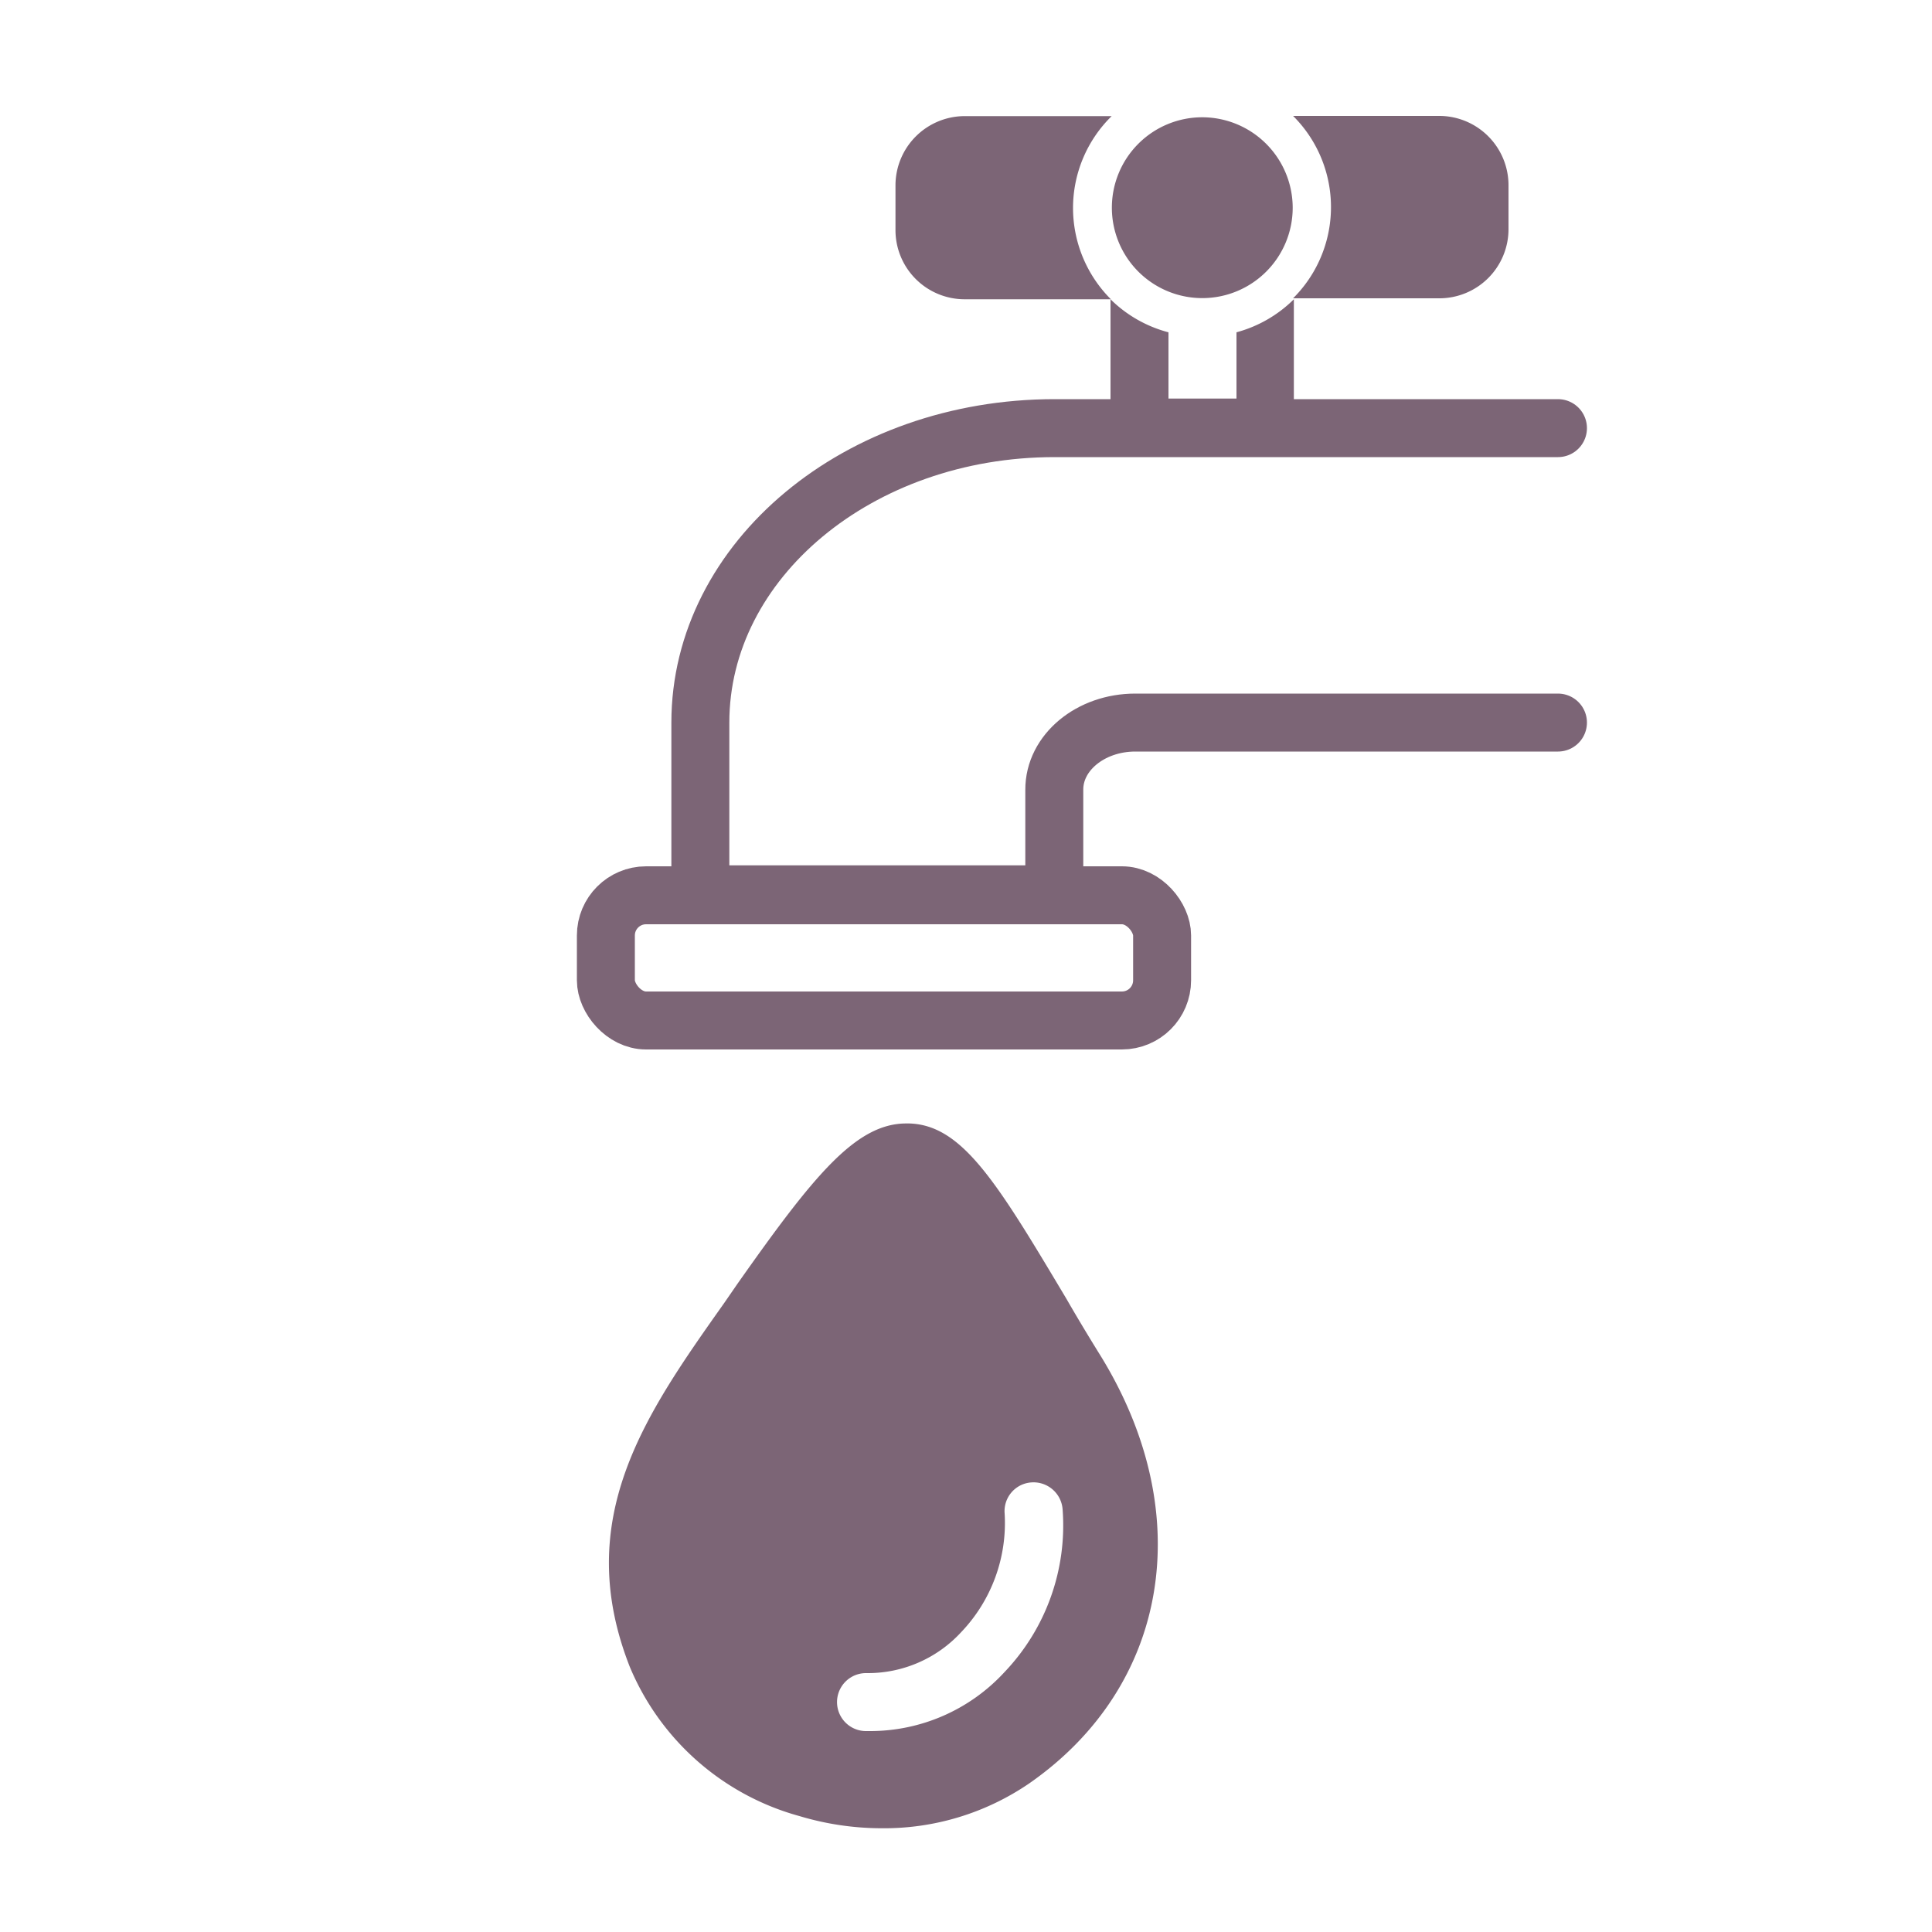
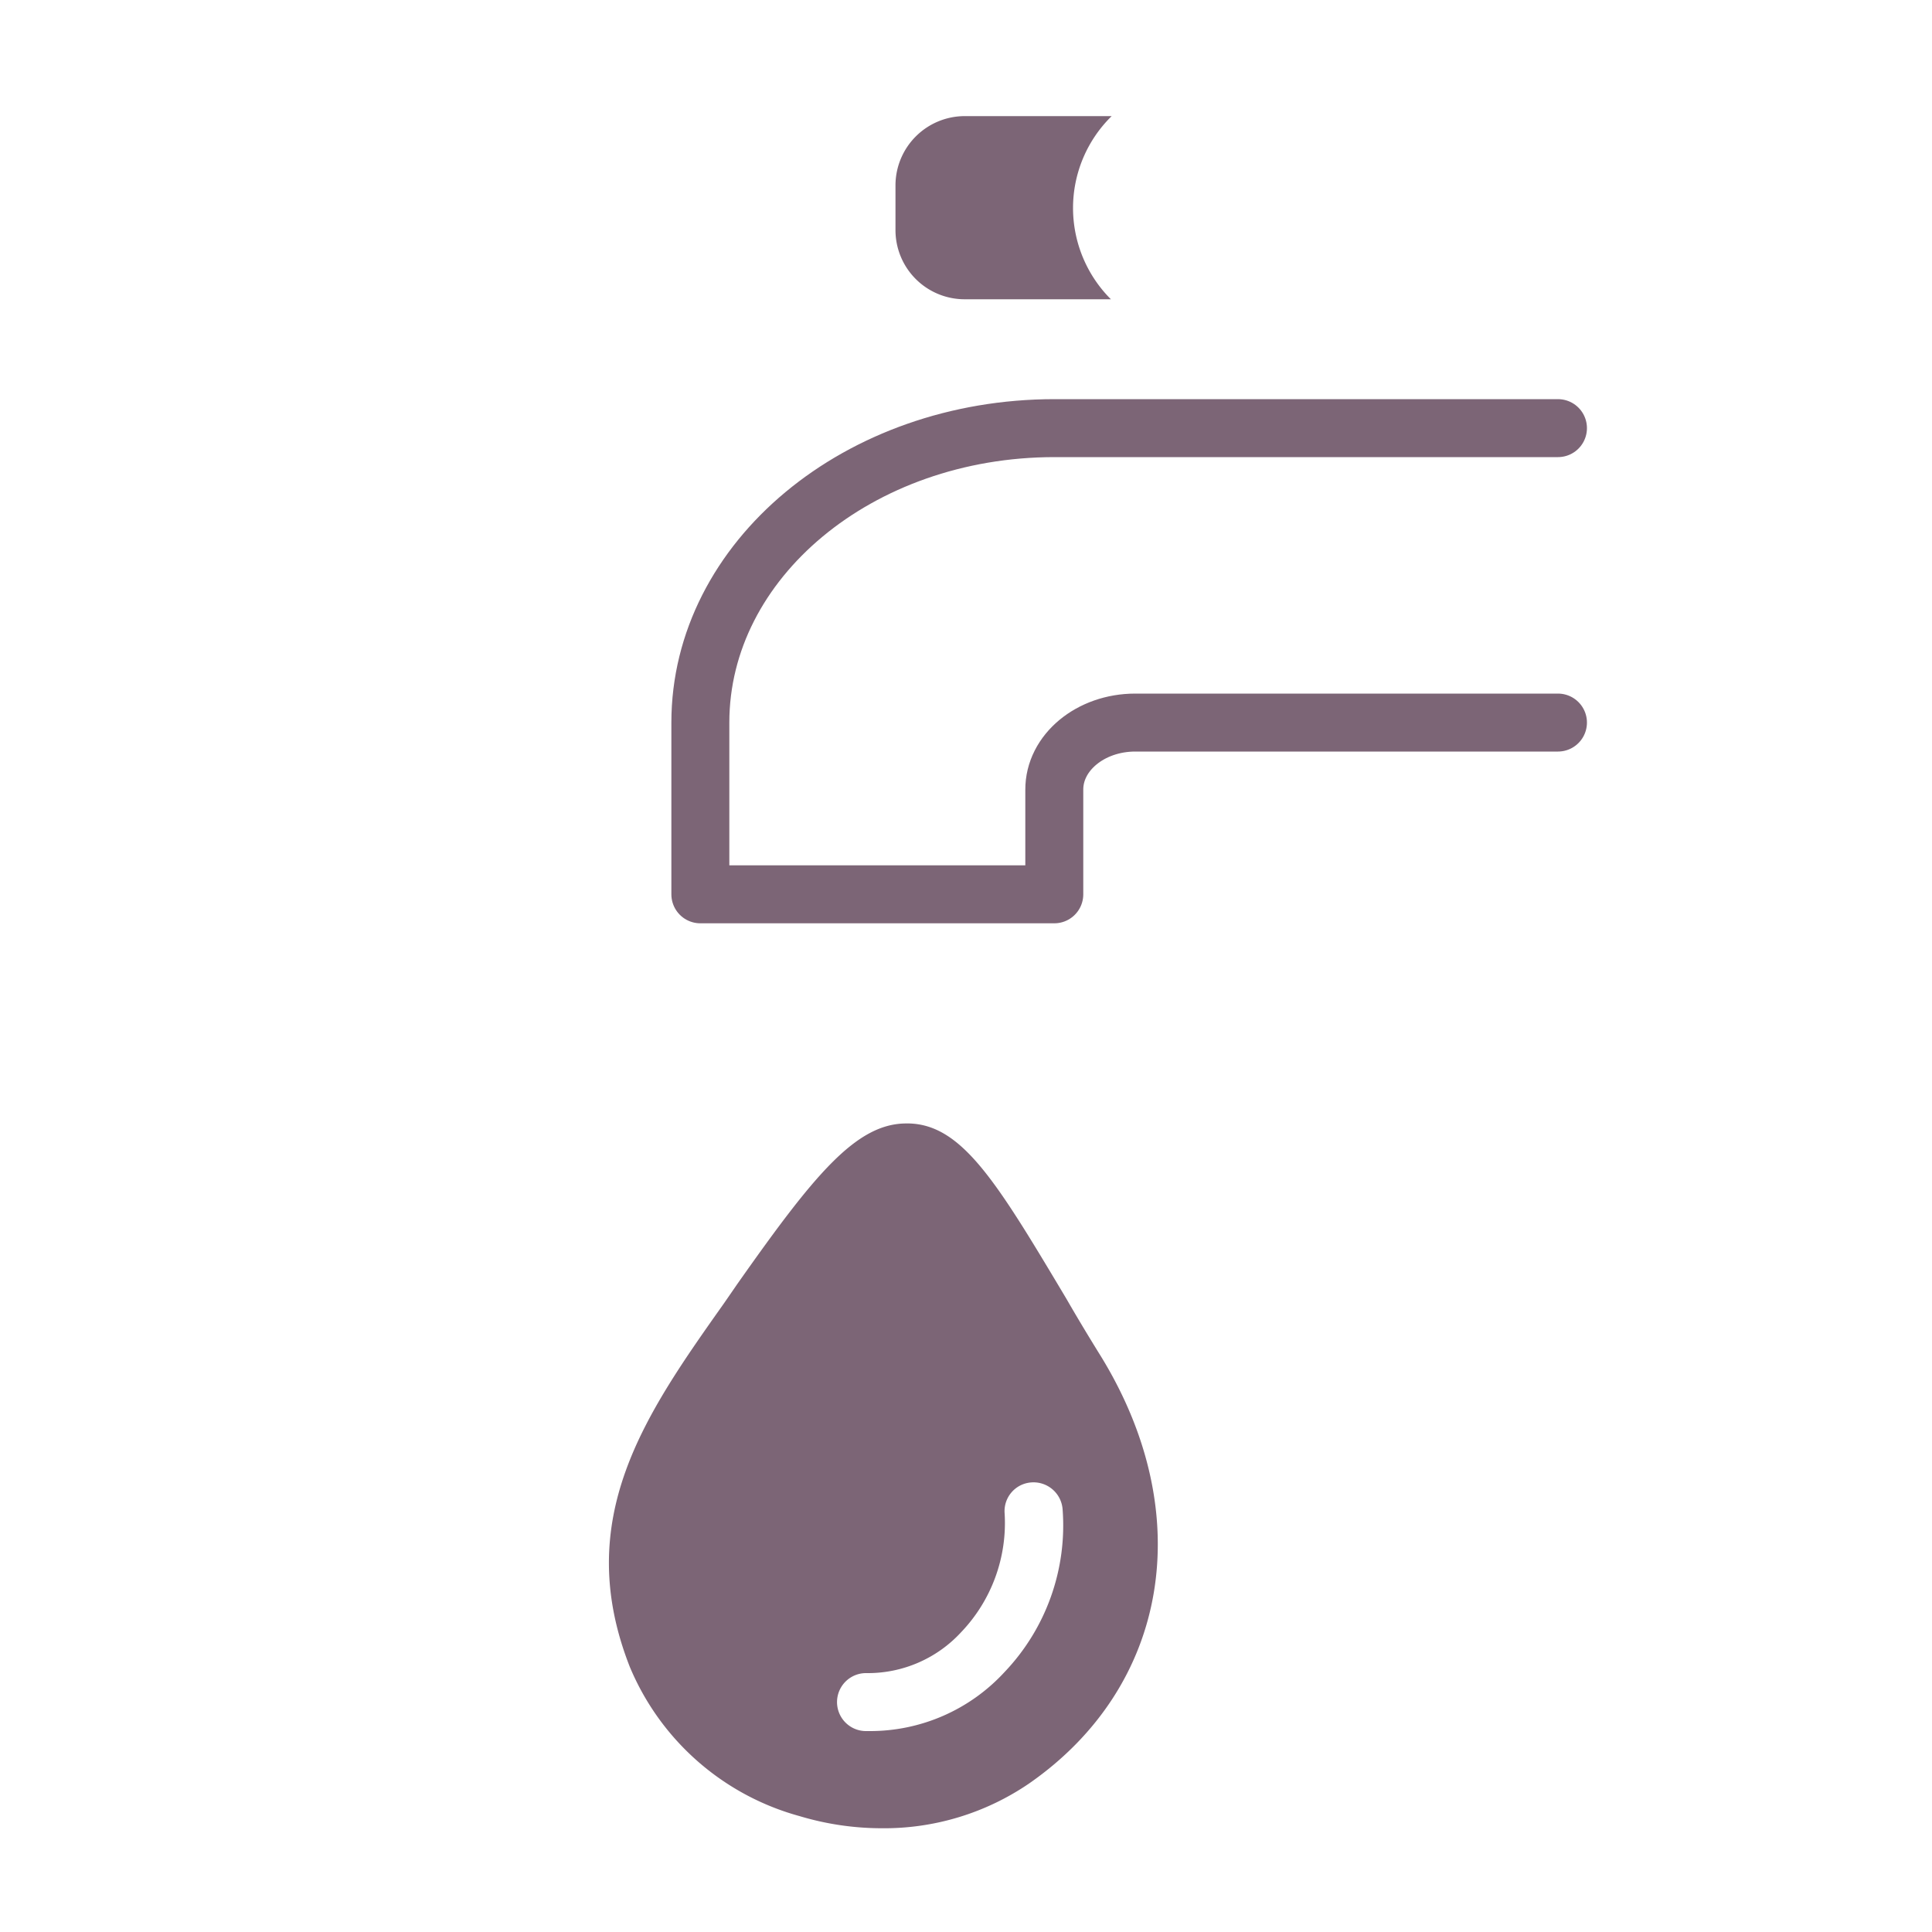
<svg xmlns="http://www.w3.org/2000/svg" viewBox="0 0 100 100">
  <path d="M57,70.23q-1-1.61-1.8-3c-3.58-6-5.38-9-8.14-9.08h-.15c-2.61,0-4.79,2.69-8.74,8.3l-.69,1c-4.06,5.74-7.9,11.15-4.88,18.83A13.34,13.34,0,0,0,41.38,94a14.84,14.84,0,0,0,4.25.63,13.3,13.3,0,0,0,7.64-2.32C60.49,87.29,62,78.4,57,70.23ZM52,86.54A9.45,9.45,0,0,1,45,89.6h-.21a1.5,1.5,0,1,1,.07-3,6.56,6.56,0,0,0,4.89-2.12A8.18,8.18,0,0,0,52,78.34a1.49,1.49,0,0,1,1.38-1.61A1.51,1.51,0,0,1,55,78.12,11,11,0,0,1,52,86.54Z" style="fill:#7c6576" />
-   <rect x="31.36" y="46.34" width="28.79" height="6.48" rx="2.08" style="fill:none;stroke:#7c6576;stroke-linecap:round;stroke-linejoin:round;stroke-width:3px" />
  <path d="M80.64,37.4H58.76c-2.32,0-4.2,1.56-4.19,3.48v5.41H36.25V37.4c0-8.42,8.2-15.24,18.33-15.24H80.64" style="fill:none;stroke:#7c6576;stroke-linecap:round;stroke-linejoin:round;stroke-width:3px" />
-   <path d="M64,17.2v3.43H60.48V17.2a6.68,6.68,0,0,1-3-1.71h0v6.64a1.5,1.5,0,0,0,1.5,1.5h6.49a1.5,1.5,0,0,0,1.5-1.5V15.49h0A6.68,6.68,0,0,1,64,17.2Z" style="fill:#7c6576" />
  <path d="M55.54,10.75a6.66,6.66,0,0,1,2-4.74h-7.6a3.59,3.59,0,0,0-3.59,3.58v2.32a3.58,3.58,0,0,0,3.59,3.58h7.56v0A6.68,6.68,0,0,1,55.54,10.75Z" style="fill:#7c6576" />
-   <path d="M74.54,6H66.93a6.66,6.66,0,0,1,0,9.44v0h7.57a3.58,3.58,0,0,0,3.58-3.58V9.59A3.59,3.59,0,0,0,74.54,6Z" style="fill:#7c6576" />
-   <path d="M62.23,6.07a4.68,4.68,0,1,0,4.68,4.68A4.69,4.69,0,0,0,62.23,6.07Z" style="fill:#7c6576" />
</svg>